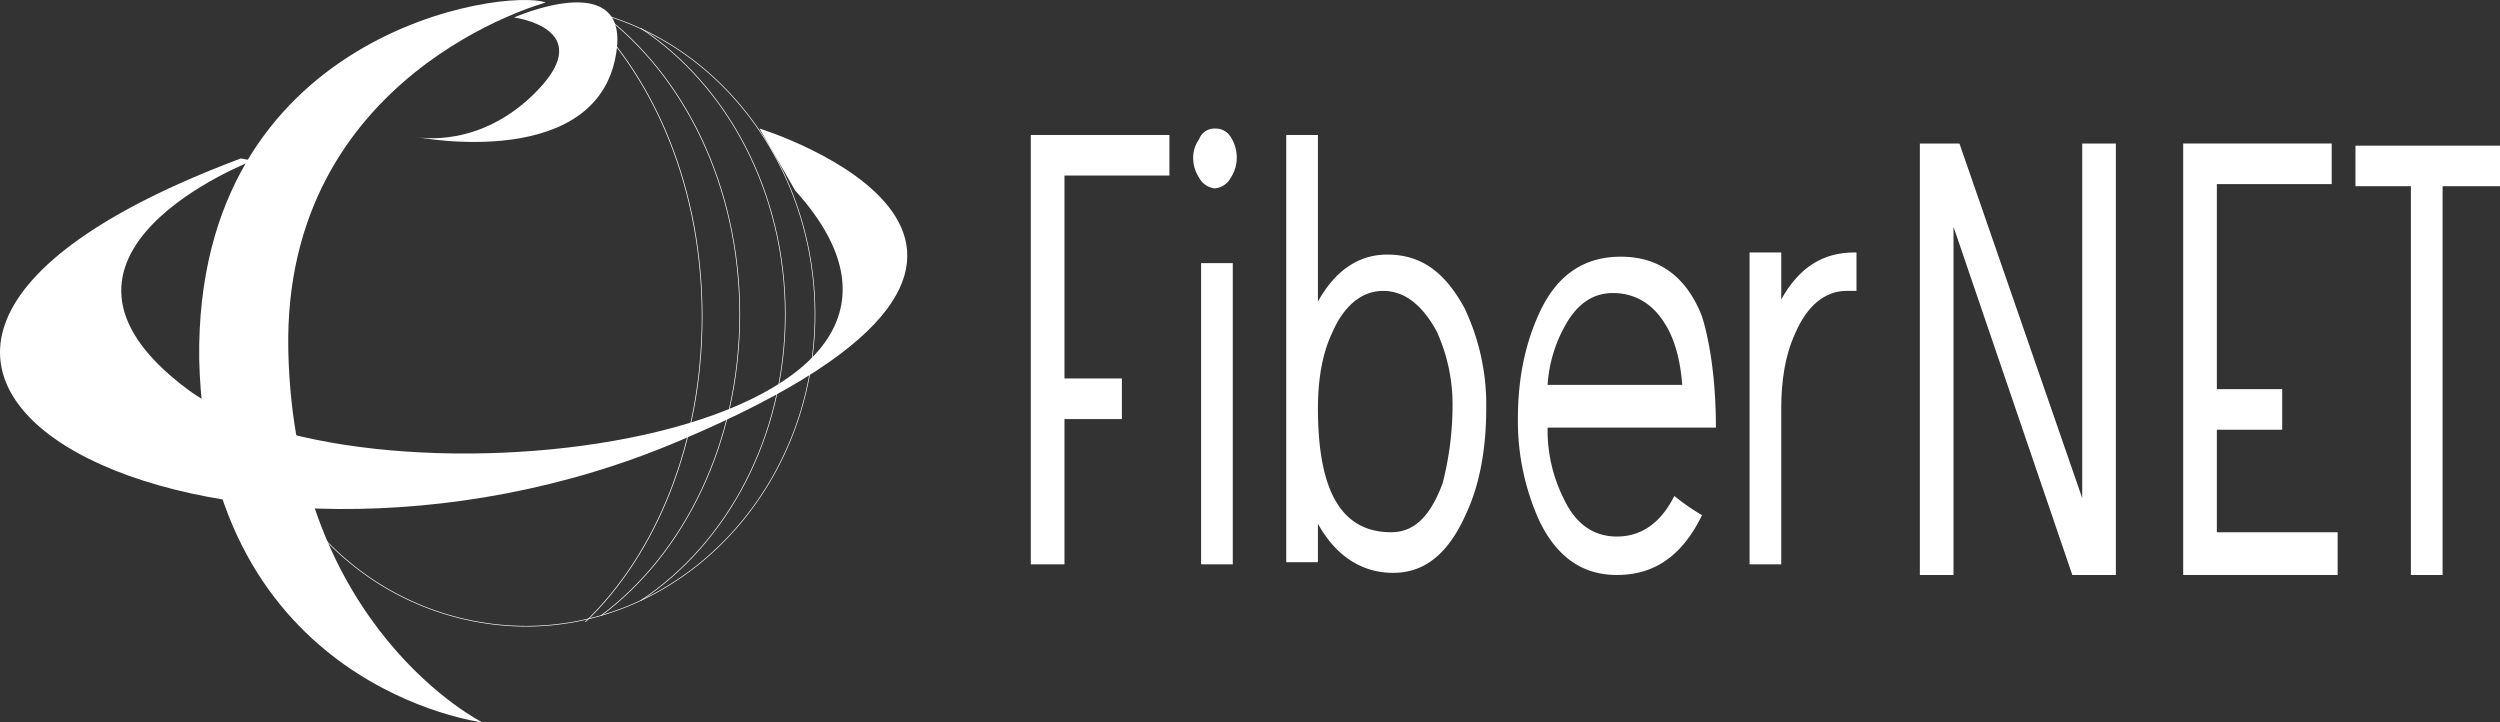
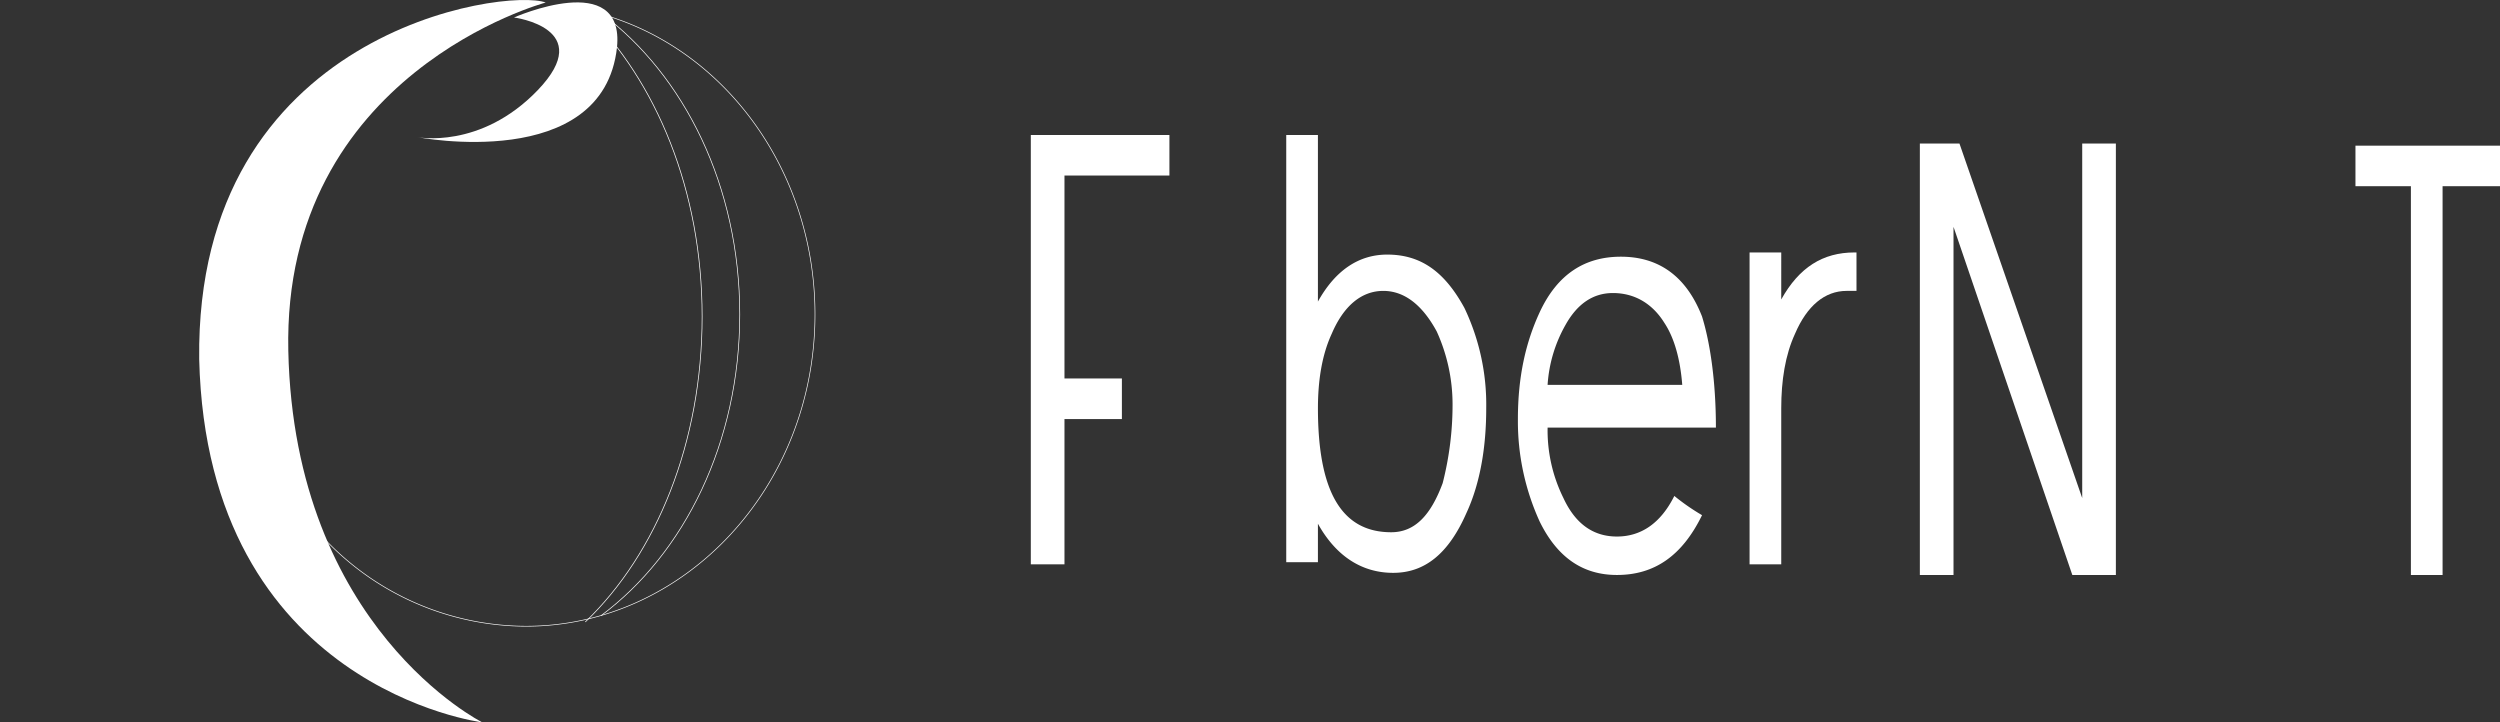
<svg xmlns="http://www.w3.org/2000/svg" id="Group_1" data-name="Group 1" viewBox="0 0 603 174.234">
  <rect x="0" y="0" width="603" height="174.234" fill="#333333" stroke="none" />
  <defs>
    <style>
      .cls-1, .cls-2, .cls-3, .cls-4 {
        fill: none;
        stroke: #fff;
      }

      .cls-1 {
        stroke-width: 0.164px;
      }

      .cls-2 {
        stroke-width: 0.17px;
      }

      .cls-3 {
        stroke-width: 0.16px;
      }

      .cls-4 {
        stroke-width: 0.154px;
      }

      .cls-5 {
        fill: #fff;
      }
    </style>
  </defs>
  <g id="Group_10" data-name="Group 10" transform="translate(0 0)">
    <g id="Group_9" data-name="Group 9" transform="translate(73.836 2.158)">
      <path id="Path_8" data-name="Path 8" class="cls-1" d="M30.3,145.886c20.059-14.941,33.431-41.731,33.431-72.643S50.359,15.541,30.3.6" transform="translate(40.86 0.43)" />
      <path id="Path_9" data-name="Path 9" class="cls-2" d="M29.5,147.846C46.693,131.36,57.678,104.57,57.678,74.173S46.693,17.5,29.5.5" transform="translate(37.84 0.015)" />
-       <path id="Path_10" data-name="Path 10" class="cls-3" d="M32.3,139.373c21.014-13.91,34.864-39.67,34.864-69.036S53.314,15.21,32.3,1.3" transform="translate(48.412 3.337)" />
      <path id="Path_11" data-name="Path 11" class="cls-4" d="M81.307.4c32.476,6.182,56.833,37.094,56.833,73.673,0,41.731-31.521,75.219-69.727,75.219A67.055,67.055,0,0,1,15.4,123.017" transform="translate(-15.4 -0.4)" />
    </g>
    <path id="Path_12" data-name="Path 12" class="cls-5" d="M78.3,174.215S32.931,151.546,31.5,84.571,93.585.593,93.585.593c-9.552-3.606-84.533,6.7-83.577,86.038C11.918,165.972,78.3,174.215,78.3,174.215Z" transform="translate(38.039 0.019)" />
    <path id="Path_13" data-name="Path 13" class="cls-5" d="M44.4,3.733S64.46,6.309,50.133,21.25C36.283,35.675,21,32.584,21,32.584s44.893,8.758,48.236-21.638C71.146-8.116,44.4,3.733,44.4,3.733Z" transform="translate(79.581 0.486)" />
-     <path id="Path_14" data-name="Path 14" class="cls-5" d="M60.881,13.728S1.66,36.4,45.12,68.854s201.541,12.88,146.619-47.913L183.143,6s91.7,28.336-19.1,75.219c-110.8,47.4-242.136-17-106.024-68.006Z" transform="translate(0.06 25.009)" />
  </g>
  <g id="Group_14" data-name="Group 14" transform="translate(248.632 31.009)">
    <g id="Group_13" data-name="Group 13">
      <g id="Group_11" data-name="Group 11">
        <path id="Path_15" data-name="Path 15" class="cls-5" d="M85.909,16.089H60.119V65.032h13.85v9.789H60.119v35.033H52V6.3H85.431v9.789Z" transform="translate(-52 -4.754)" />
-         <path id="Path_16" data-name="Path 16" class="cls-5" d="M70.707,13.213a8.758,8.758,0,0,1-1.433,4.637,4.838,4.838,0,0,1-3.821,2.576,4.838,4.838,0,0,1-3.821-2.576A8.758,8.758,0,0,1,60.2,13.213a7.566,7.566,0,0,1,1.433-4.637A3.909,3.909,0,0,1,65.453,6a4.246,4.246,0,0,1,3.821,2.061A9.2,9.2,0,0,1,70.707,13.213ZM69.752,111.1H62.11V38.457h7.641Z" transform="translate(-21.038 -6)" />
        <path id="Path_17" data-name="Path 17" class="cls-5" d="M113.136,72.245c0,9.274-1.433,18.032-4.776,25.245-4.3,9.789-10.029,14.426-17.671,14.426s-13.85-4.122-18.148-11.85v9.274H64.9V6.3h7.641V46.485c4.3-7.728,10.029-11.334,16.715-11.334,8.119,0,13.85,4.122,18.626,12.88A54.225,54.225,0,0,1,113.136,72.245Zm-8.119-1.03A42.434,42.434,0,0,0,101.2,53.7c-3.343-6.182-7.641-9.789-12.895-9.789s-9.552,3.606-12.417,10.3c-2.388,5.152-3.343,11.334-3.343,18.032,0,20.093,5.731,29.881,17.671,29.881,5.731,0,9.552-4.122,12.417-11.85A76.327,76.327,0,0,0,105.017,71.215Z" transform="translate(-3.291 -4.754)" />
        <path id="Path_18" data-name="Path 18" class="cls-5" d="M124.359,53.216H83.764a36.764,36.764,0,0,0,3.821,17q4.3,9.274,12.895,9.274c5.731,0,10.507-3.091,13.85-9.789a52.169,52.169,0,0,0,6.686,4.637c-4.776,9.789-11.462,14.425-20.536,14.425-8.119,0-14.328-4.122-18.626-12.88A58.214,58.214,0,0,1,76.6,51.155c0-10.3,1.91-18.547,5.253-25.76,4.3-9.274,10.984-13.4,19.581-13.4,9.074,0,15.76,4.637,19.581,14.426C122.926,32.608,124.359,41.881,124.359,53.216Zm-8.119-10.3c-.478-6.182-1.91-11.334-4.3-14.941-2.865-4.637-7.164-7.213-12.417-7.213q-7.164,0-11.462,7.728a33.594,33.594,0,0,0-4.3,14.426Z" transform="translate(40.886 18.912)" />
        <path id="Path_19" data-name="Path 19" class="cls-5" d="M114.09,21.074H111.7c-5.253,0-9.552,3.606-12.417,10.3-2.388,5.152-3.343,11.334-3.343,18.032V87.019H88.3V11.8h7.641V23.134c4.3-7.728,10.029-11.334,17.671-11.334h.478Z" transform="translate(85.064 18.081)" />
      </g>
      <g id="Group_12" data-name="Group 12" transform="translate(214.436 3.606)">
        <path id="Path_20" data-name="Path 20" class="cls-5" d="M144.181,110.77H133.674L105.019,26.793V110.77H96.9V6.7h9.552l29.61,85.523V6.7h8.119Z" transform="translate(-96.9 -6.7)" />
-         <path id="Path_21" data-name="Path 21" class="cls-5" d="M147.452,110.77H110.2V6.7h35.819v9.789h-27.7V65.948h15.76v9.789h-15.76v24.729h29.133v10.3Z" transform="translate(-46.681 -6.7)" />
        <path id="Path_22" data-name="Path 22" class="cls-5" d="M153.286,16.589H139.914v93.766h-7.641V16.589H118.9V6.8h34.864v9.789Z" transform="translate(-13.831 -6.285)" />
      </g>
    </g>
  </g>
</svg>